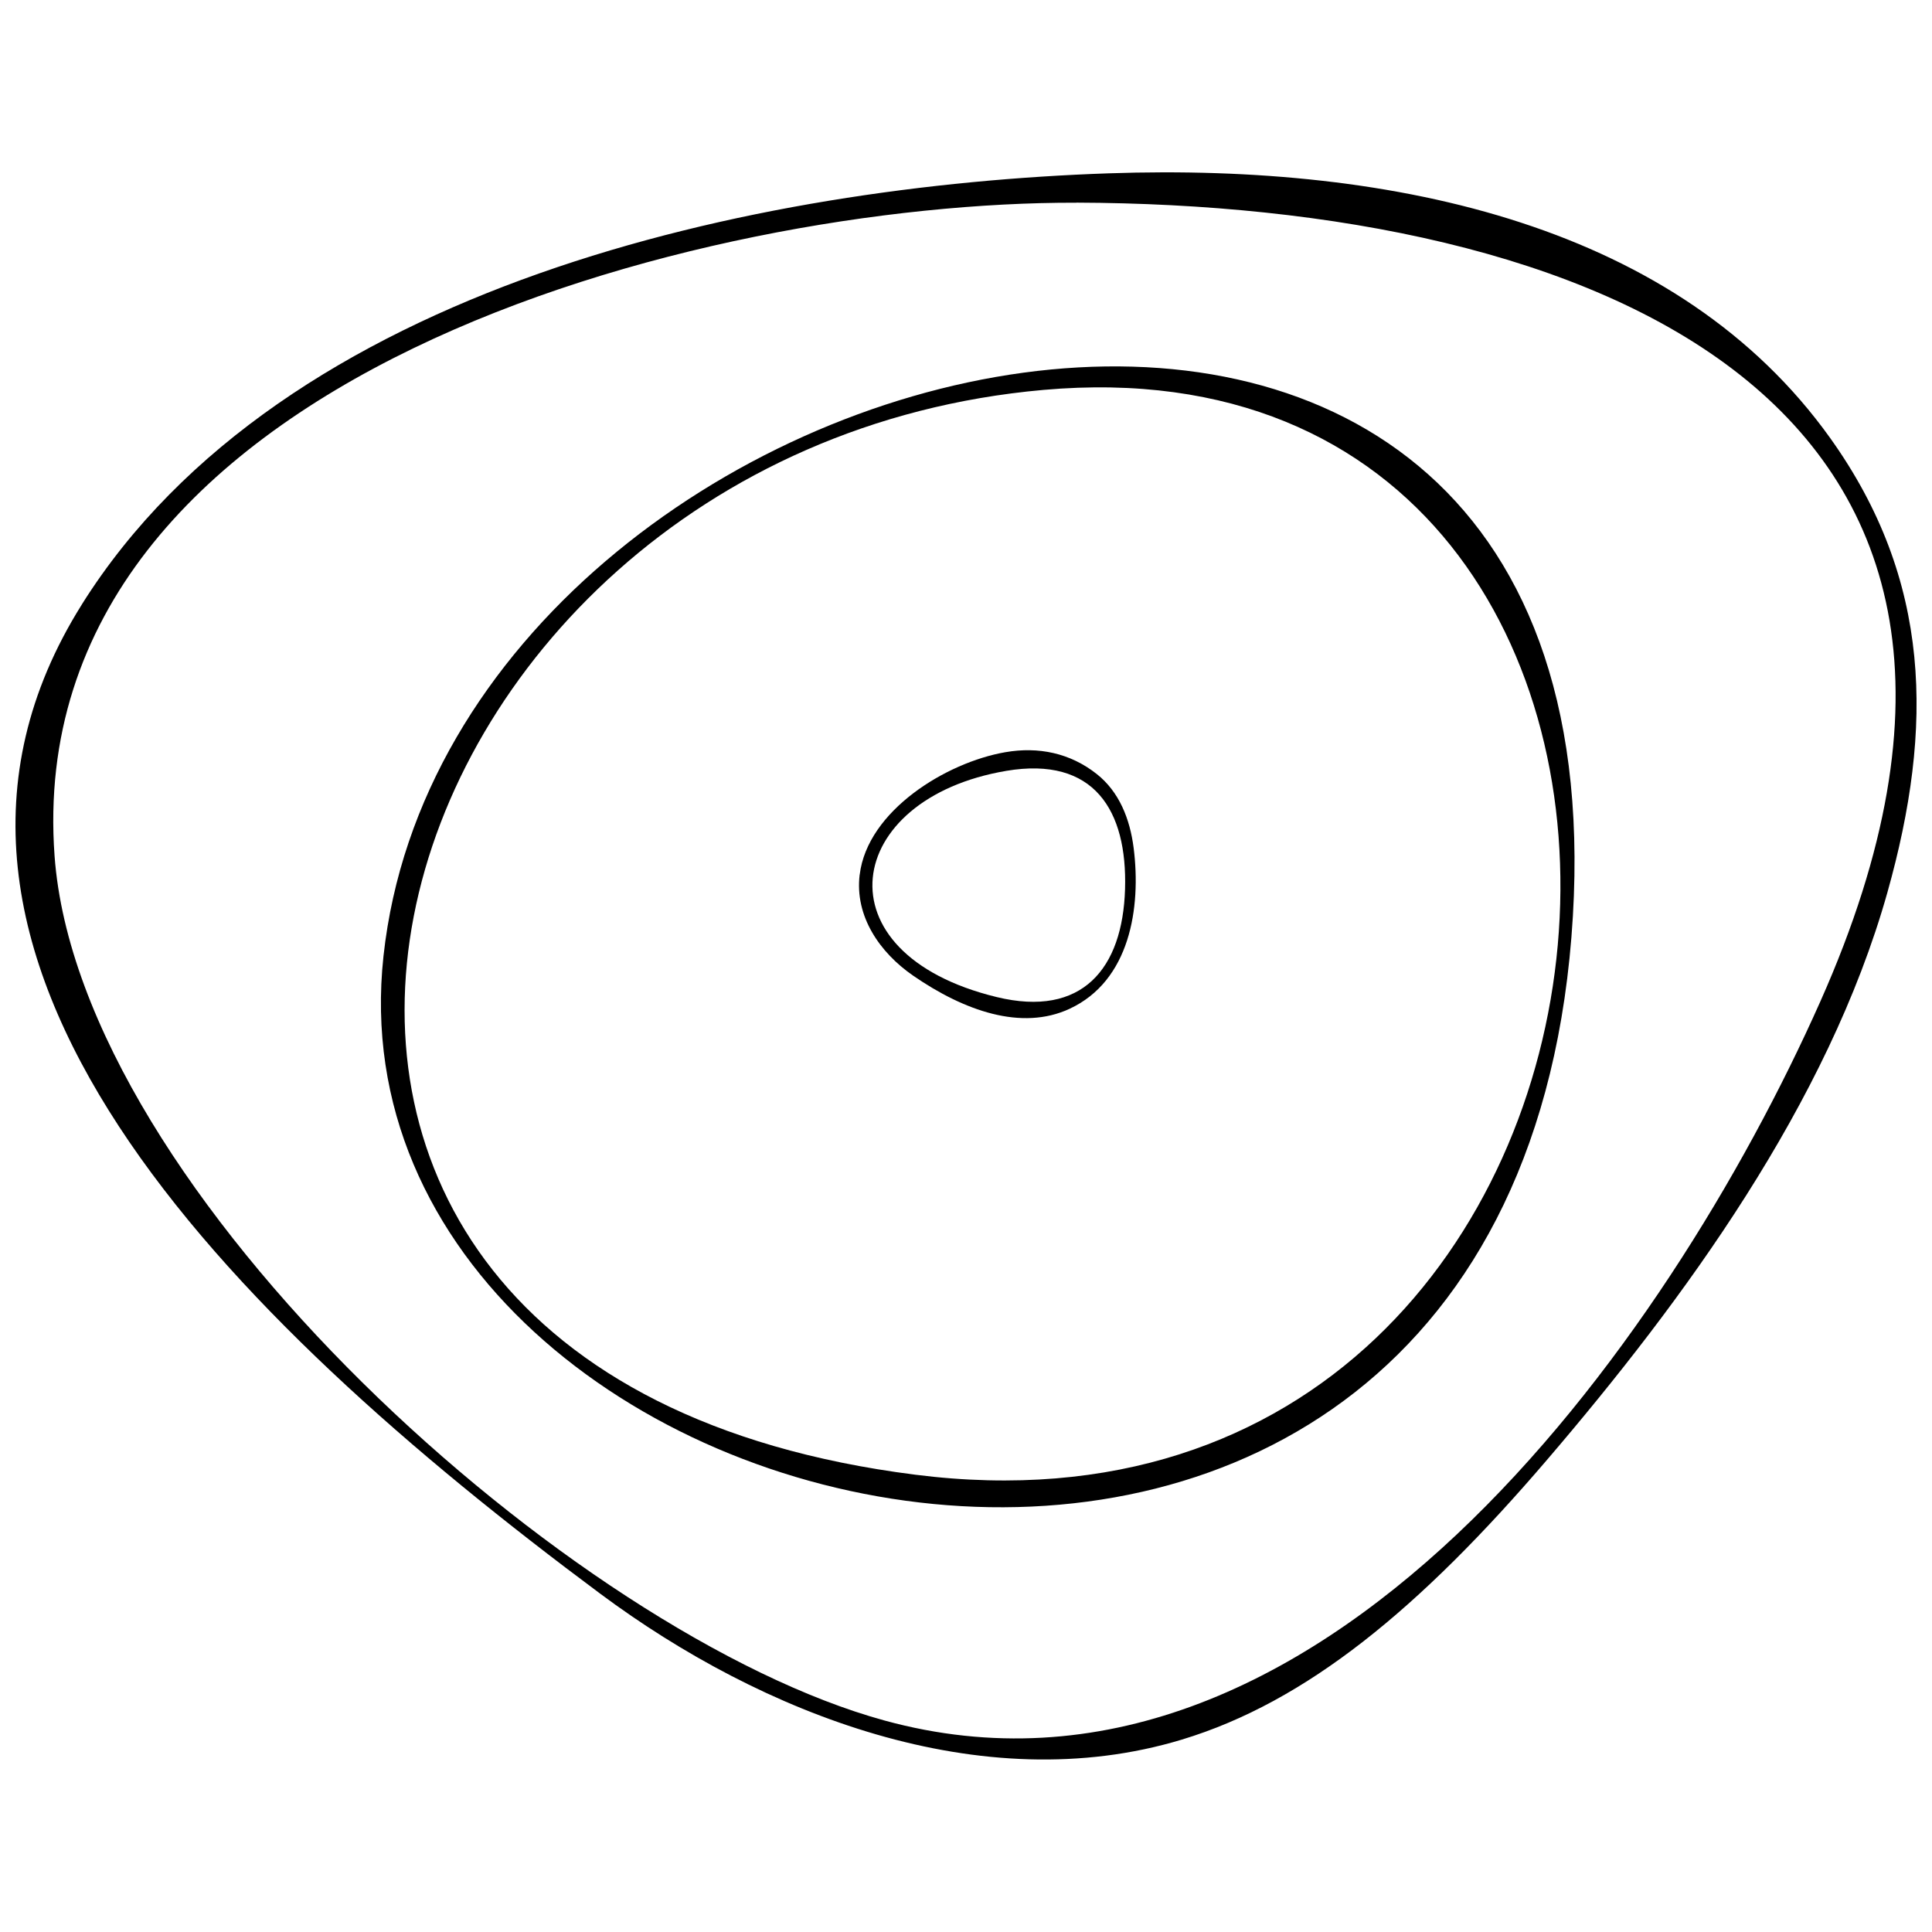
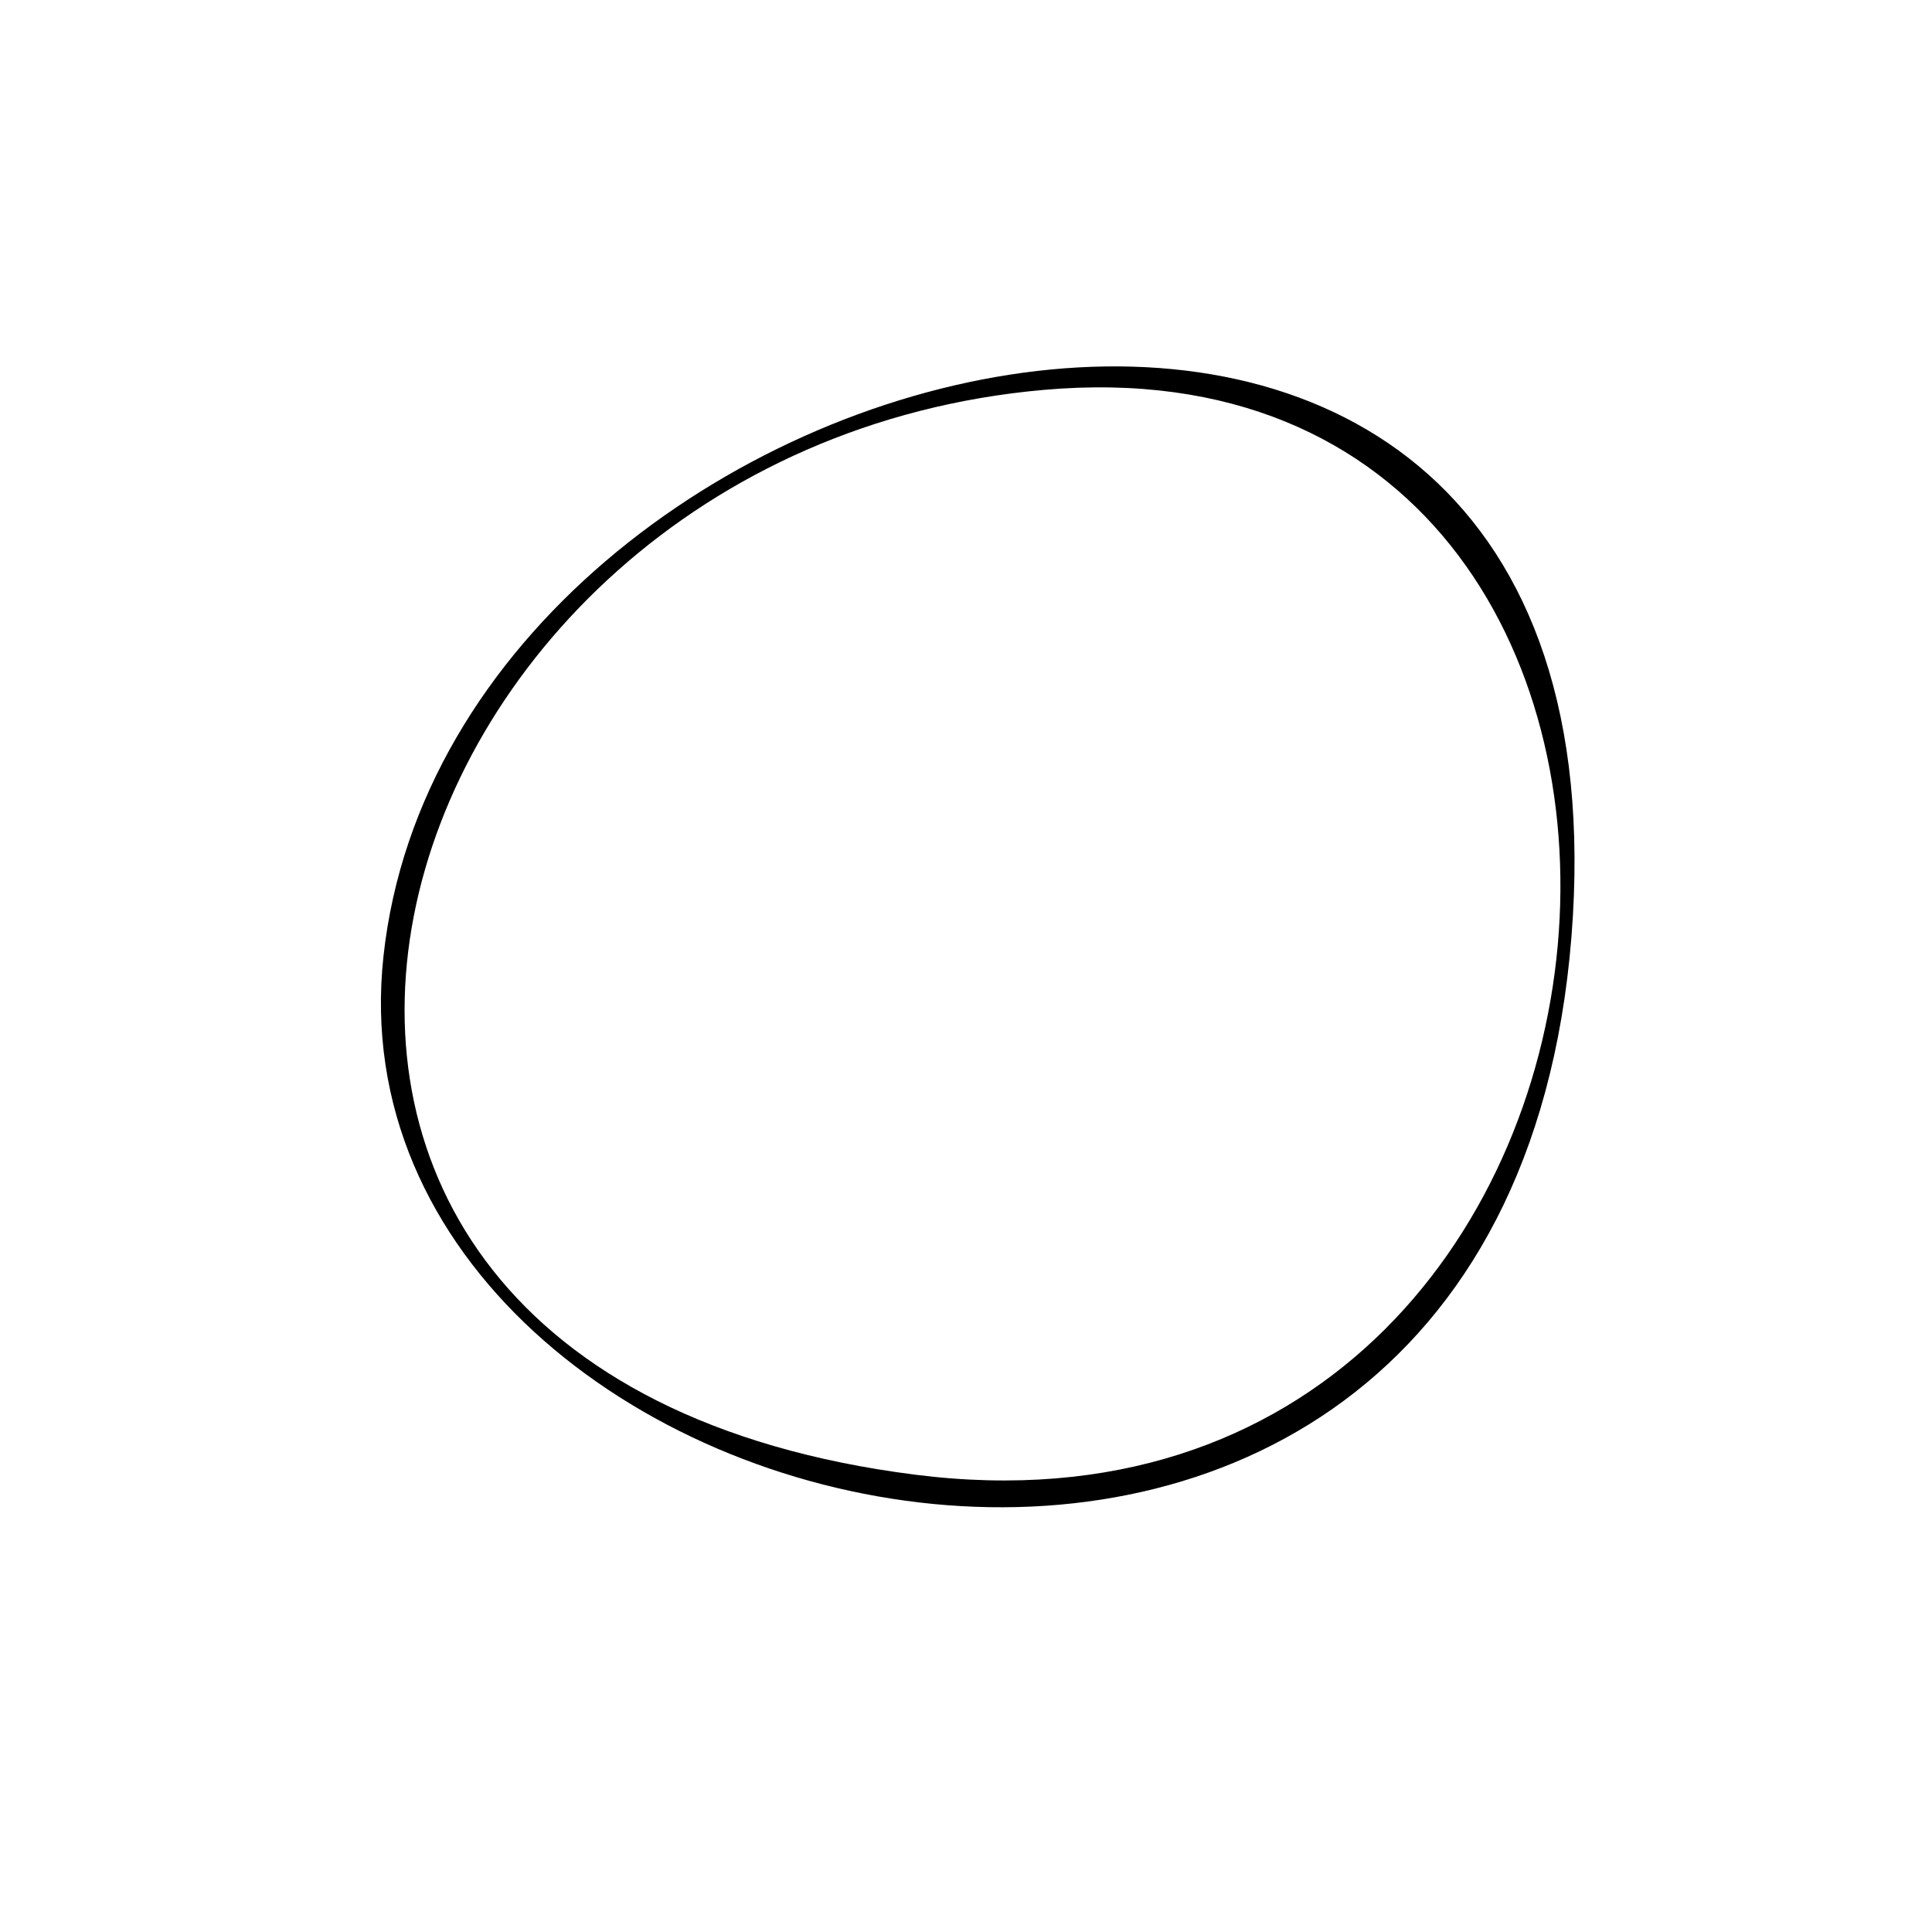
<svg xmlns="http://www.w3.org/2000/svg" width="800px" height="800px" version="1.1" viewBox="144 144 512 512">
  <defs>
    <clipPath id="a">
      <path d="m148.09 189h503.81v422h-503.81z" />
    </clipPath>
  </defs>
  <g clip-path="url(#a)">
-     <path d="m429.24 197.7c134.57 0.469 268.76 50.754 197.2 211.63-40.594 91.25-133.68 222.01-248.08 190.61-82.203-22.559-213.39-139.94-219.9-229.12-9.32-127.59 172.45-173.37 270.79-173.1zm-263.59 106.56c-58.121 92.652 38.574 188.57 137.49 262.14 42.641 31.715 100.89 54.711 154.06 38.613 33.004-9.992 63.055-34.723 96.844-74.219 36.004-42.062 74.395-94.316 90.137-150.29 12.316-43.797 11.727-82.781-15.137-120.38-40.113-56.141-114.75-72.816-191.23-70.191-92.832 3.188-218.93 29.457-272.17 114.32z" fill-rule="evenodd" />
-   </g>
+     </g>
  <path d="m420.52 247.33c198.23-17.609 176.57 314.2-33.996 287.48-217.2-27.562-148.46-271.27 33.996-287.48zm140.31 139.46c13.648-231.02-296.99-156.55-315.2 10.559-17.348 159.34 300.9 231.44 315.2-10.559z" fill-rule="evenodd" />
-   <path d="m410.64 348.29c23.328-3.945 32.141 10.488 31.508 31.344-0.633 21.02-11.312 34.117-34.035 28.594-47.672-11.59-40.703-52.621 2.531-59.934zm-38.82 27.492c-1.348 11.066 5.348 20.66 14.117 26.738 13.582 9.391 28.801 14.707 41.473 8.84 16.043-7.422 19.023-26.766 17.02-42.629-0.988-7.766-3.848-14.902-9.762-19.59-7.023-5.566-15.438-7.328-24.234-5.801-15.684 2.707-36.551 15.52-38.602 32.457z" fill-rule="evenodd" />
</svg>